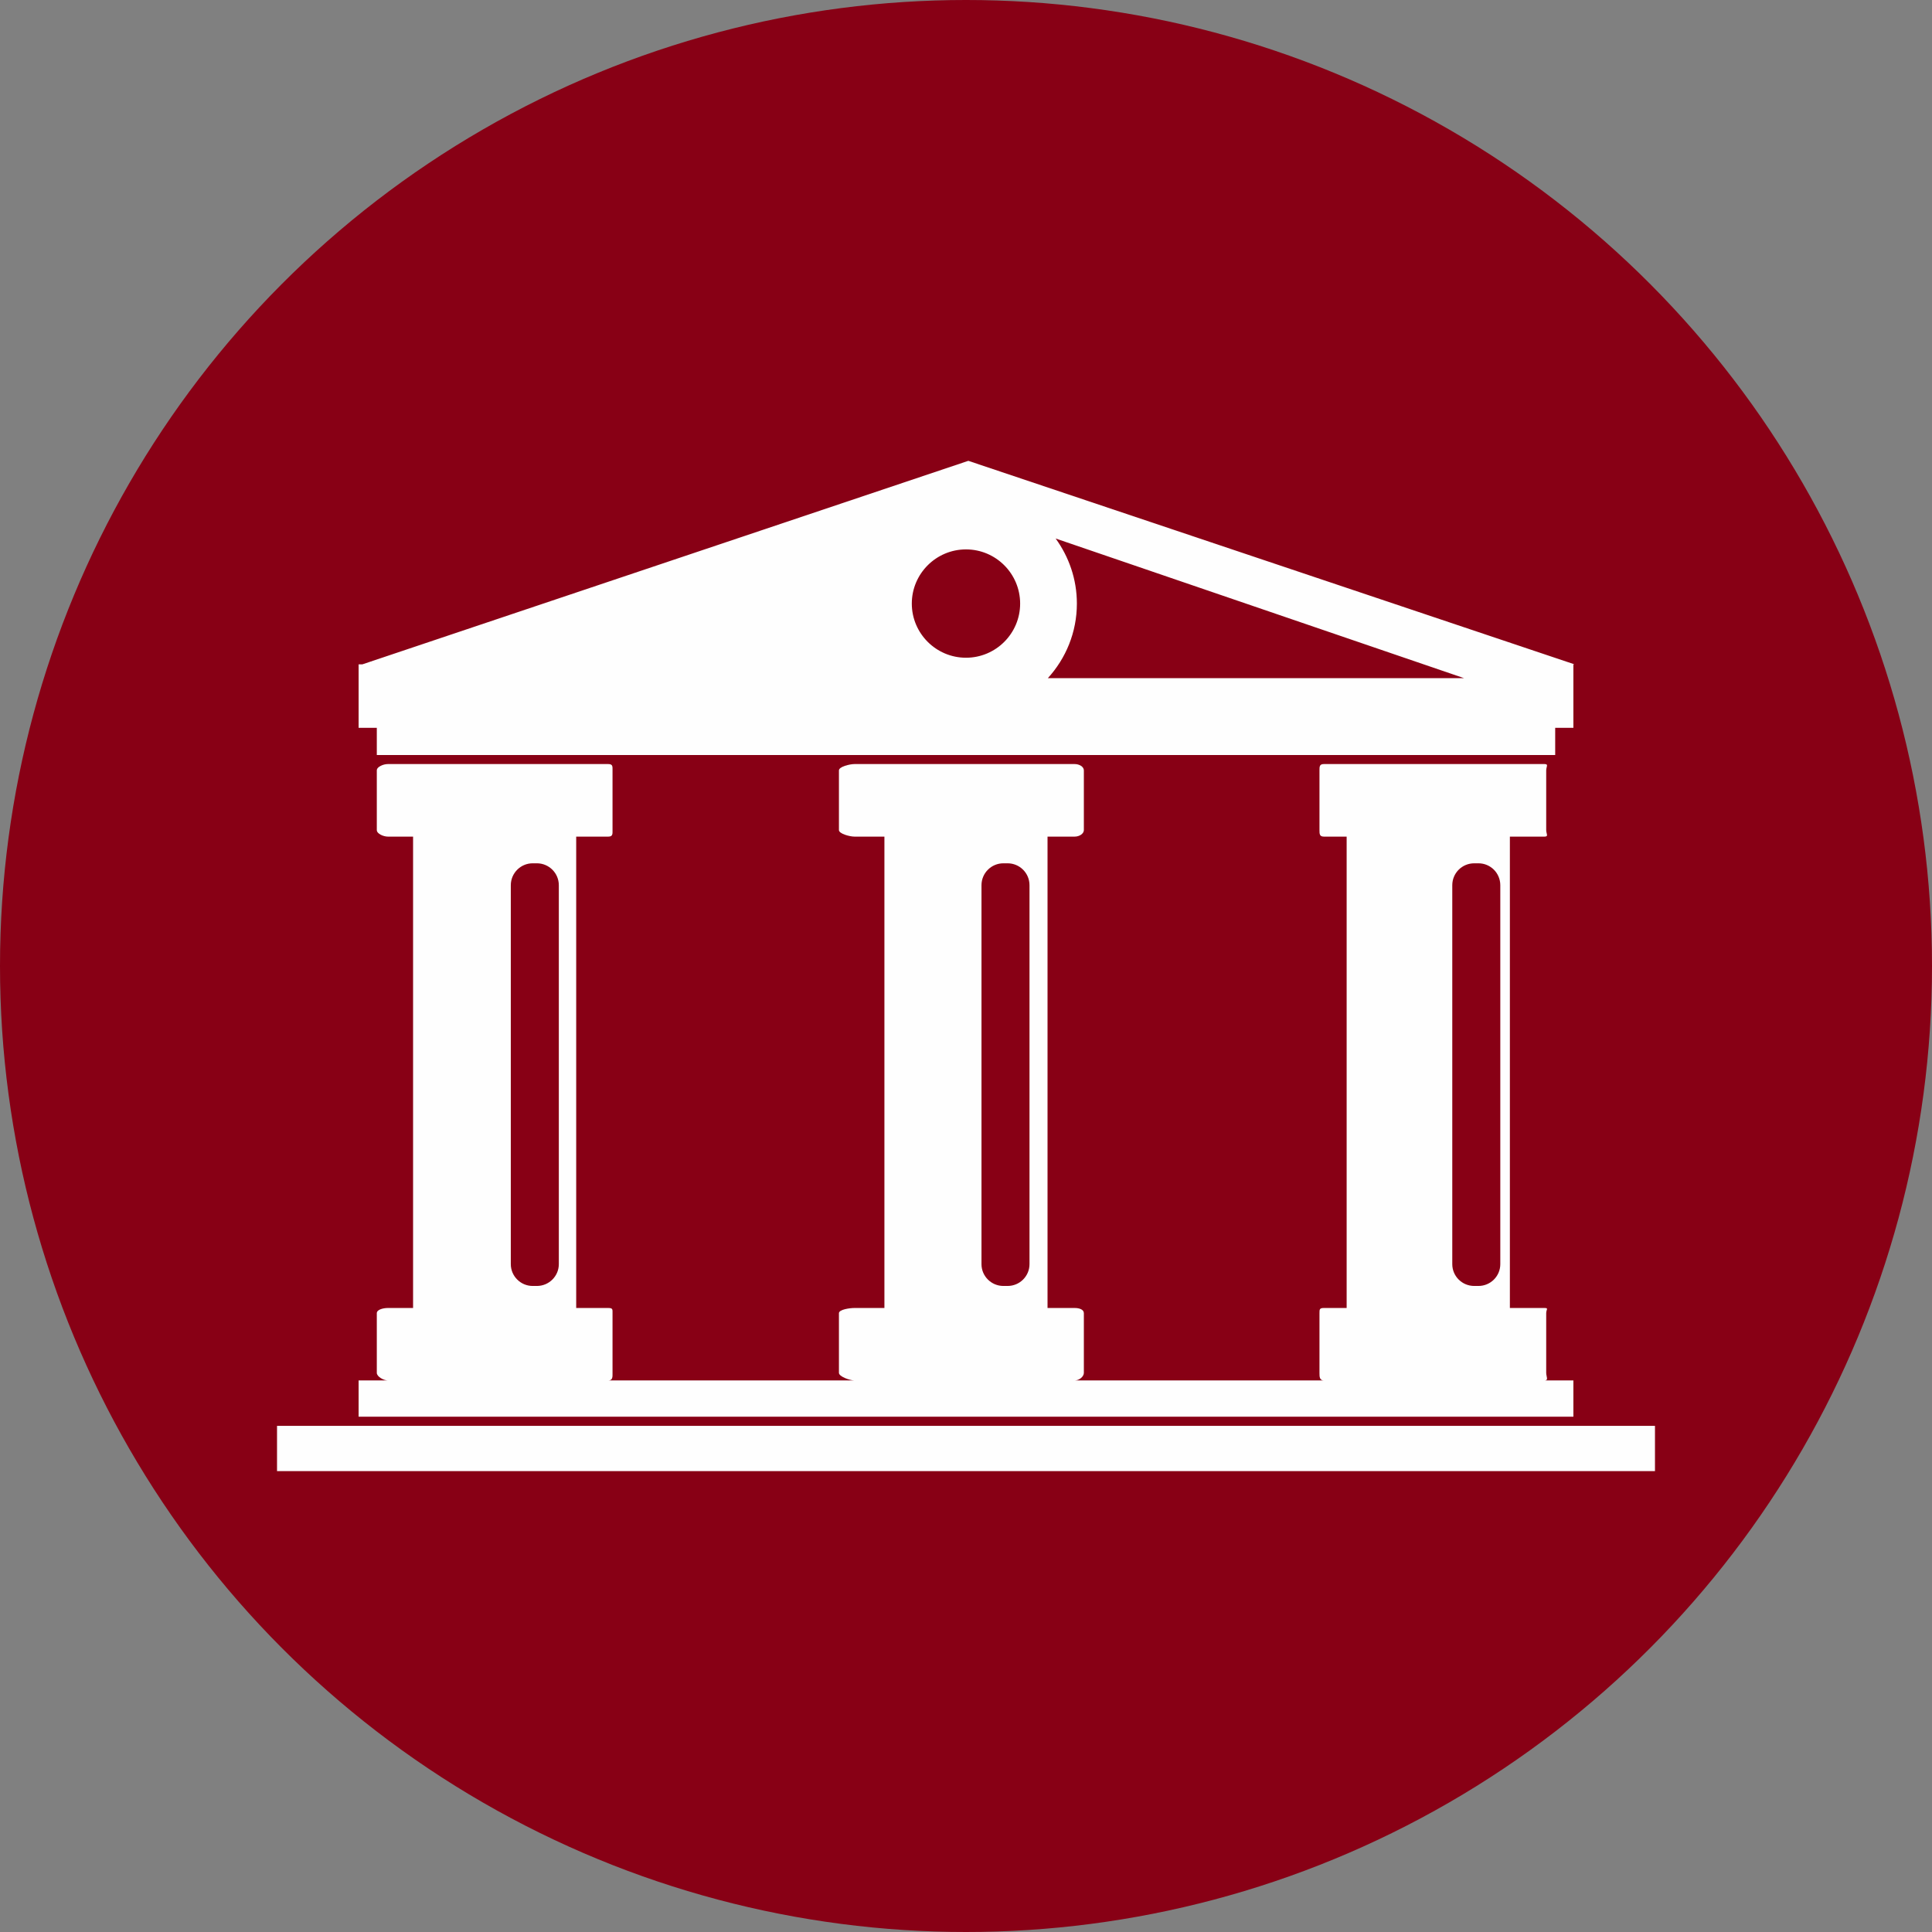
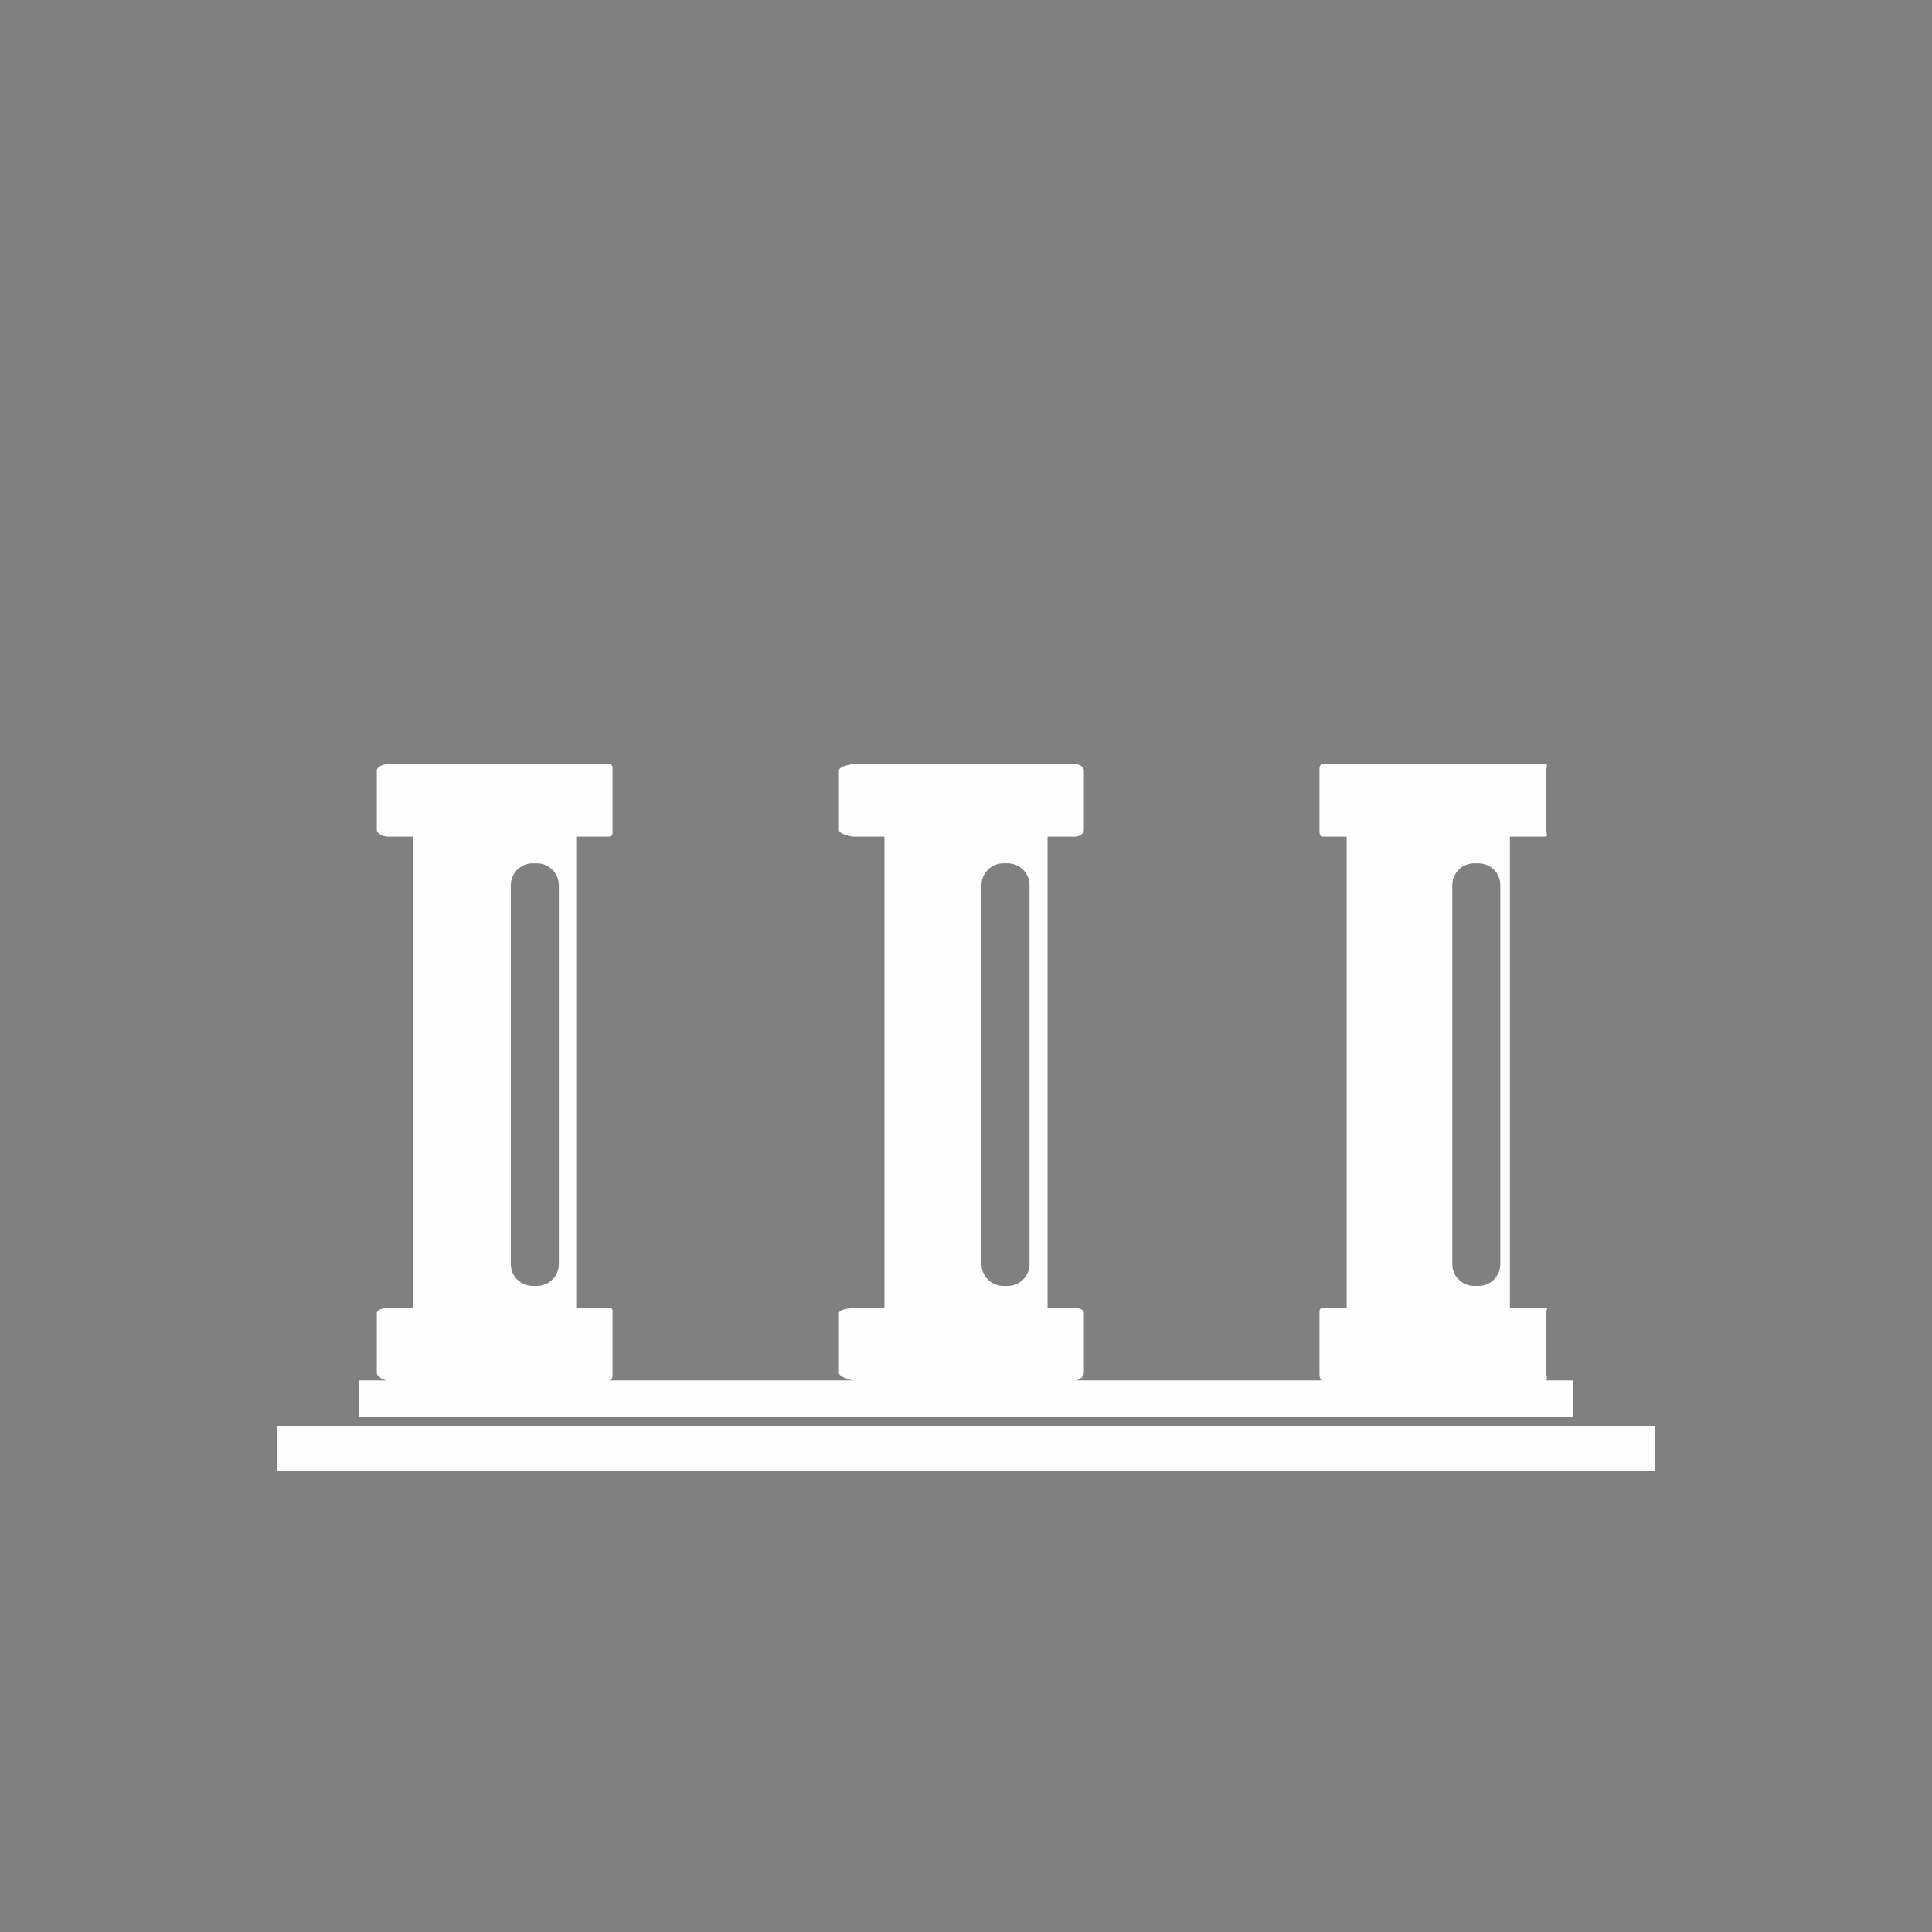
<svg xmlns="http://www.w3.org/2000/svg" xml:space="preserve" width="233px" height="233px" version="1.1" style="shape-rendering:geometricPrecision; text-rendering:geometricPrecision; image-rendering:optimizeQuality; fill-rule:evenodd; clip-rule:evenodd" viewBox="0 0 35686 35686">
  <rect x="0" y="0" width="35686" height="35686" fill="#808080" stroke="none" />
  <defs>
    <style type="text/css">
   
    .fil0 {fill:#880015}
    .fil1 {fill:#FEFEFE;fill-rule:nonzero}
   
  </style>
  </defs>
  <g id="Capa_x0020_1">
    <g id="_3034798348832">
-       <circle class="fil0" cx="17843" cy="17843" r="17843" />
      <g>
        <path class="fil1" d="M27712 23350c0,222 -180,403 -404,403l-77 0c-226,0 -406,-181 -406,-403l0 -6999c0,-224 180,-405 406,-405l77 0c224,0 404,181 404,405l0 6999zm-8696 0c0,222 -181,403 -405,403l-77 0c-224,0 -405,-181 -405,-403l0 -6999c0,-224 181,-405 405,-405l77 0c224,0 405,181 405,405l0 6999zm-8694 0c0,222 -182,403 -405,403l-78 0c-222,0 -404,-181 -404,-403l0 -6999c0,-224 182,-405 404,-405l78 0c223,0 405,181 405,405l0 6999zm18740 2148l-532 0c79,0 30,-71 30,-140l0 -1102c0,-69 49,-96 -30,-96l-641 0 0 -8707 641 0c79,0 30,-52 30,-121l0 -1102c0,-69 49,-117 -30,-117l-4078 0c-80,0 -80,48 -80,117l0 1102c0,69 0,121 80,121l422 0 0 8707 -422 0c-80,0 -80,27 -80,96l0 1102c0,69 0,140 80,140l-4600 0c83,0 168,-71 168,-140l0 -1102c0,-69 -85,-96 -168,-96l-503 0 0 -8707 503 0c83,0 168,-52 168,-121l0 -1102c0,-69 -85,-117 -168,-117l-4072 0c-82,0 -284,48 -284,117l0 1102c0,69 202,121 284,121l556 0 0 8707 -556 0c-82,0 -284,27 -284,96l0 1102c0,69 202,140 284,140l-4543 0c84,0 77,-71 77,-140l0 -1102c0,-69 7,-96 -77,-96l-594 0 0 -8707 594 0c84,0 77,-52 77,-121l0 -1102c0,-69 7,-117 -77,-117l-4074 0c-79,0 -203,48 -203,117l0 1102c0,69 124,121 203,121l467 0 0 8707 -467 0c-79,0 -203,27 -203,96l0 1102c0,69 124,140 203,140l-539 0 0 670 22438 0 0 -670z" />
        <polygon class="fil1" points="5117,27173 30569,27173 30569,26337 5117,26337 " />
-         <path class="fil1" d="M19355 12526c332,-364 536,-847 536,-1377 0,-450 -147,-864 -392,-1202l7543 2579 -7687 0zm-1512 -2378c552,0 1000,449 1000,1001 0,551 -448,1000 -1000,1000 -552,0 -1001,-449 -1001,-1000 0,-552 449,-1001 1001,-1001zm-10883 3798l21766 0 0 -502 336 0 0 -1173 20 0 -11196 -3759 -11192 3759 -70 0 0 1173 336 0 0 502z" />
      </g>
    </g>
  </g>
</svg>